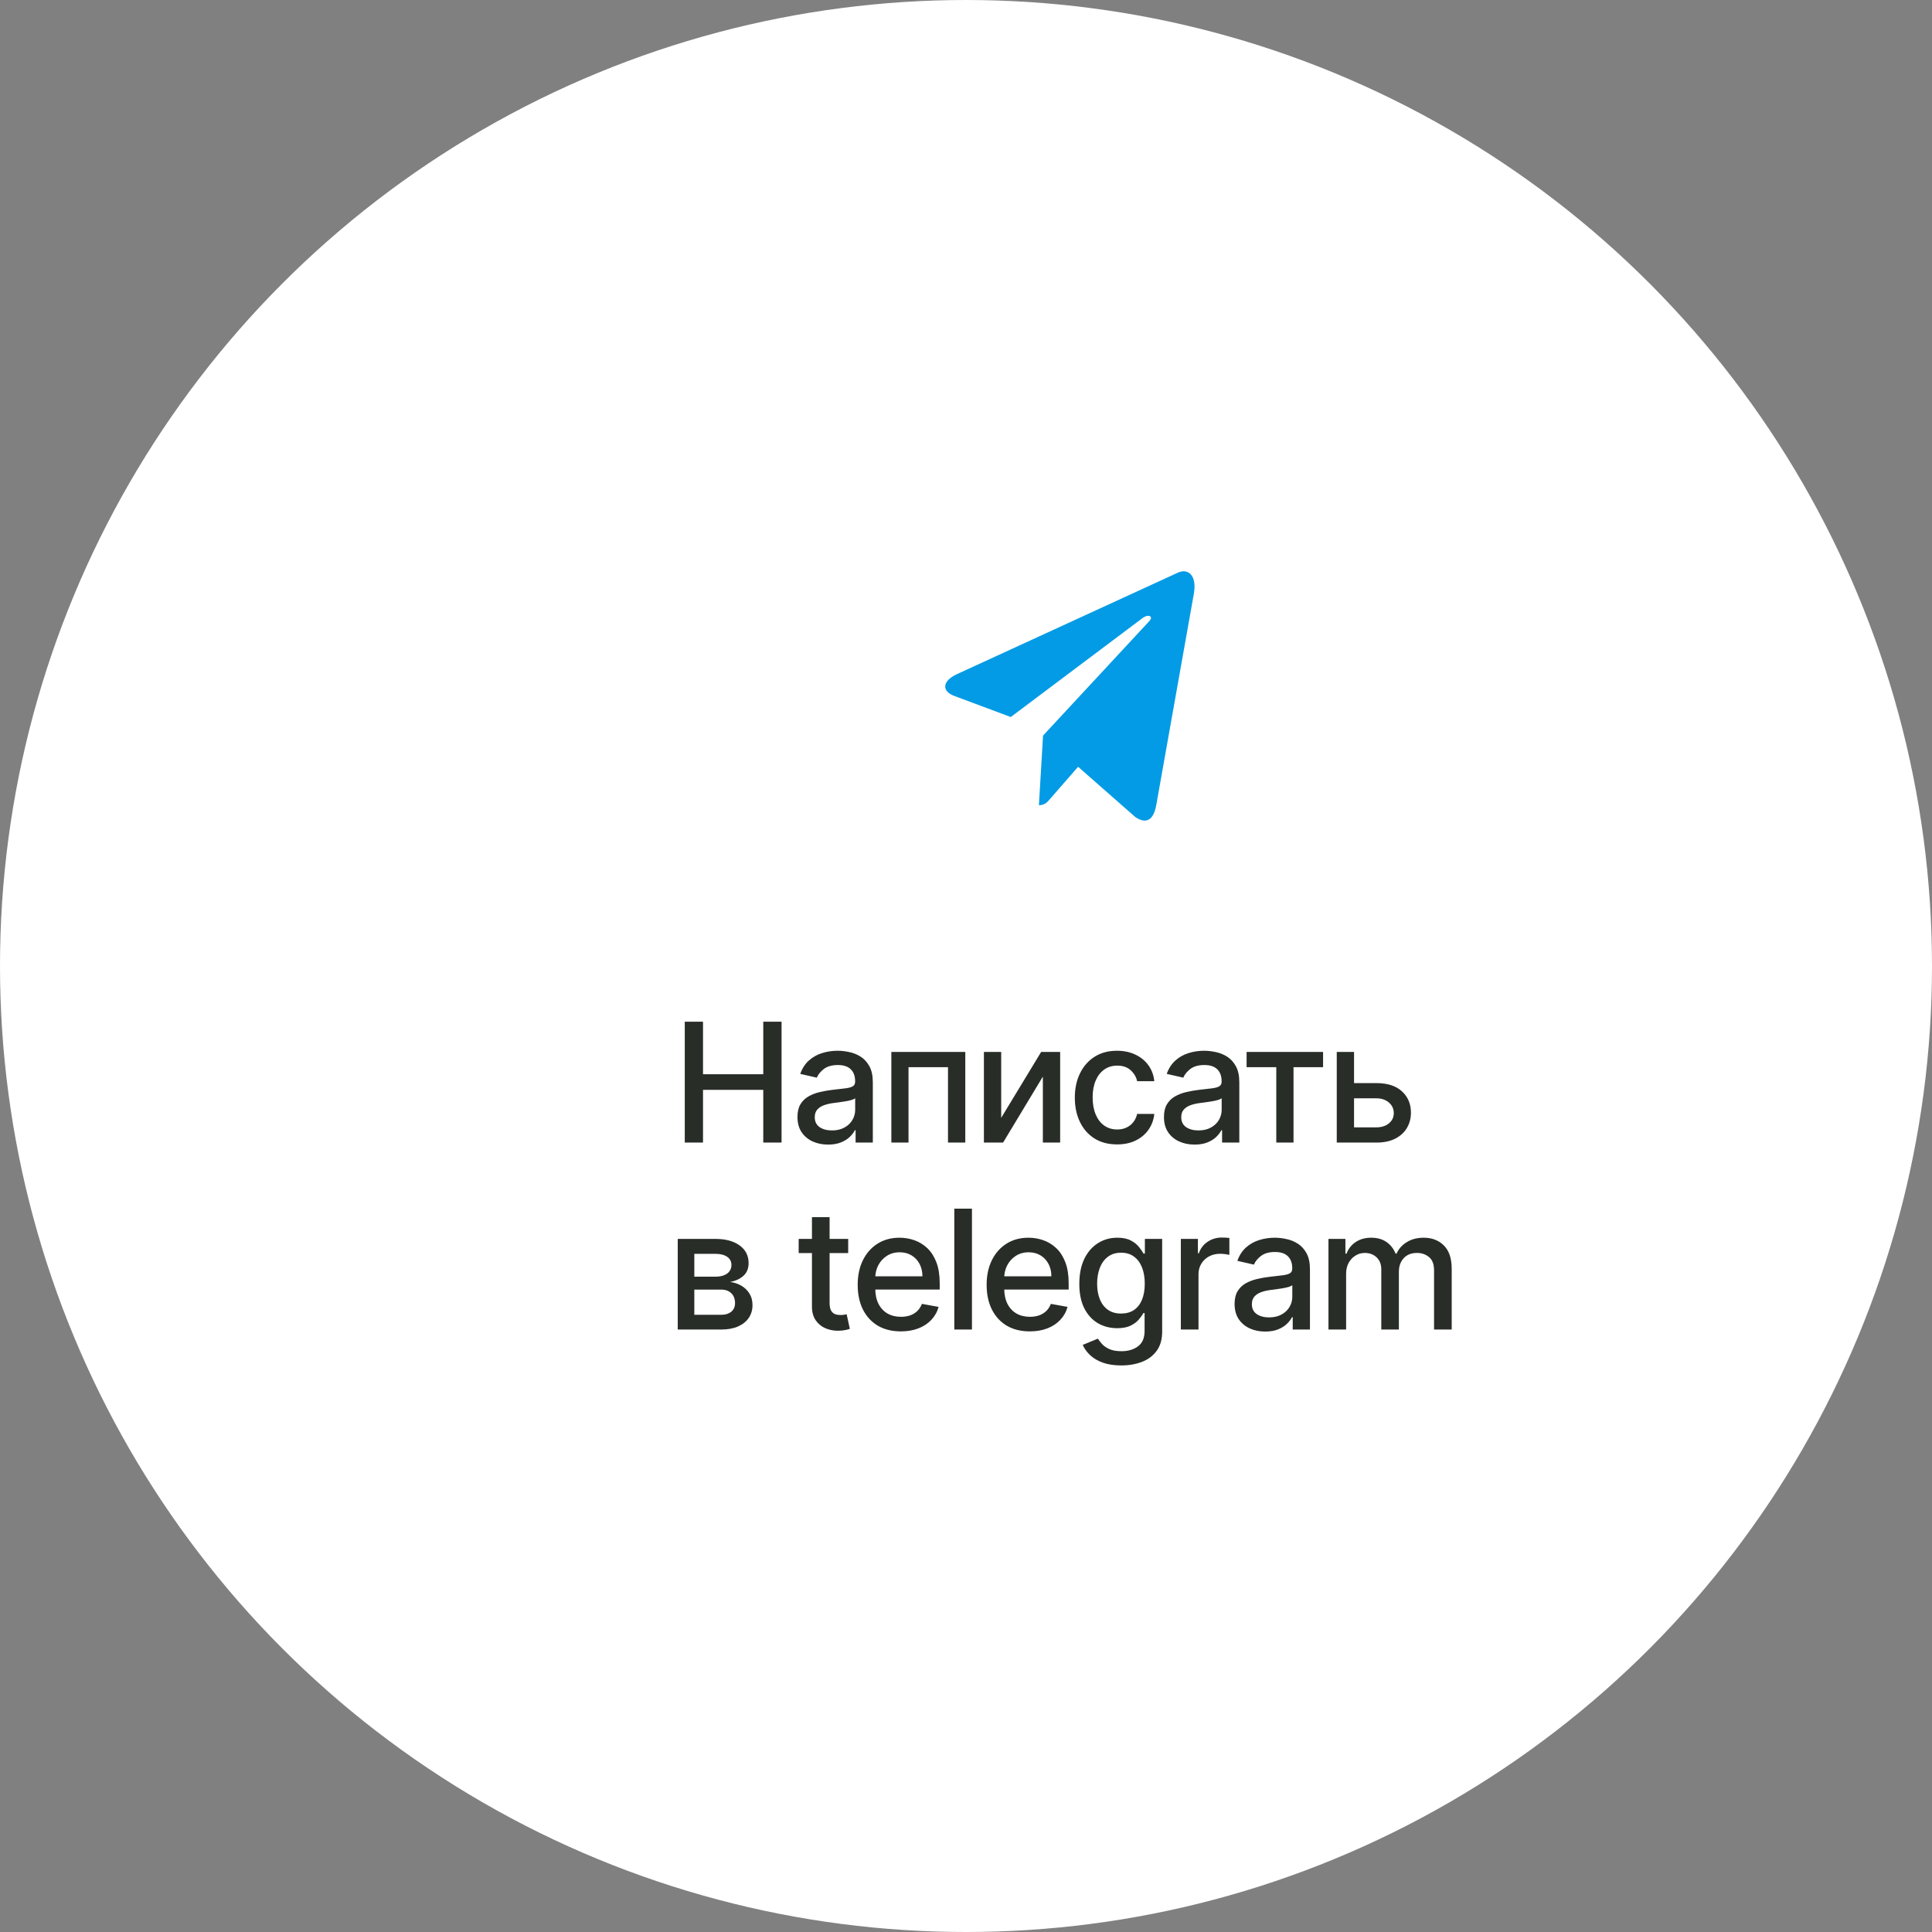
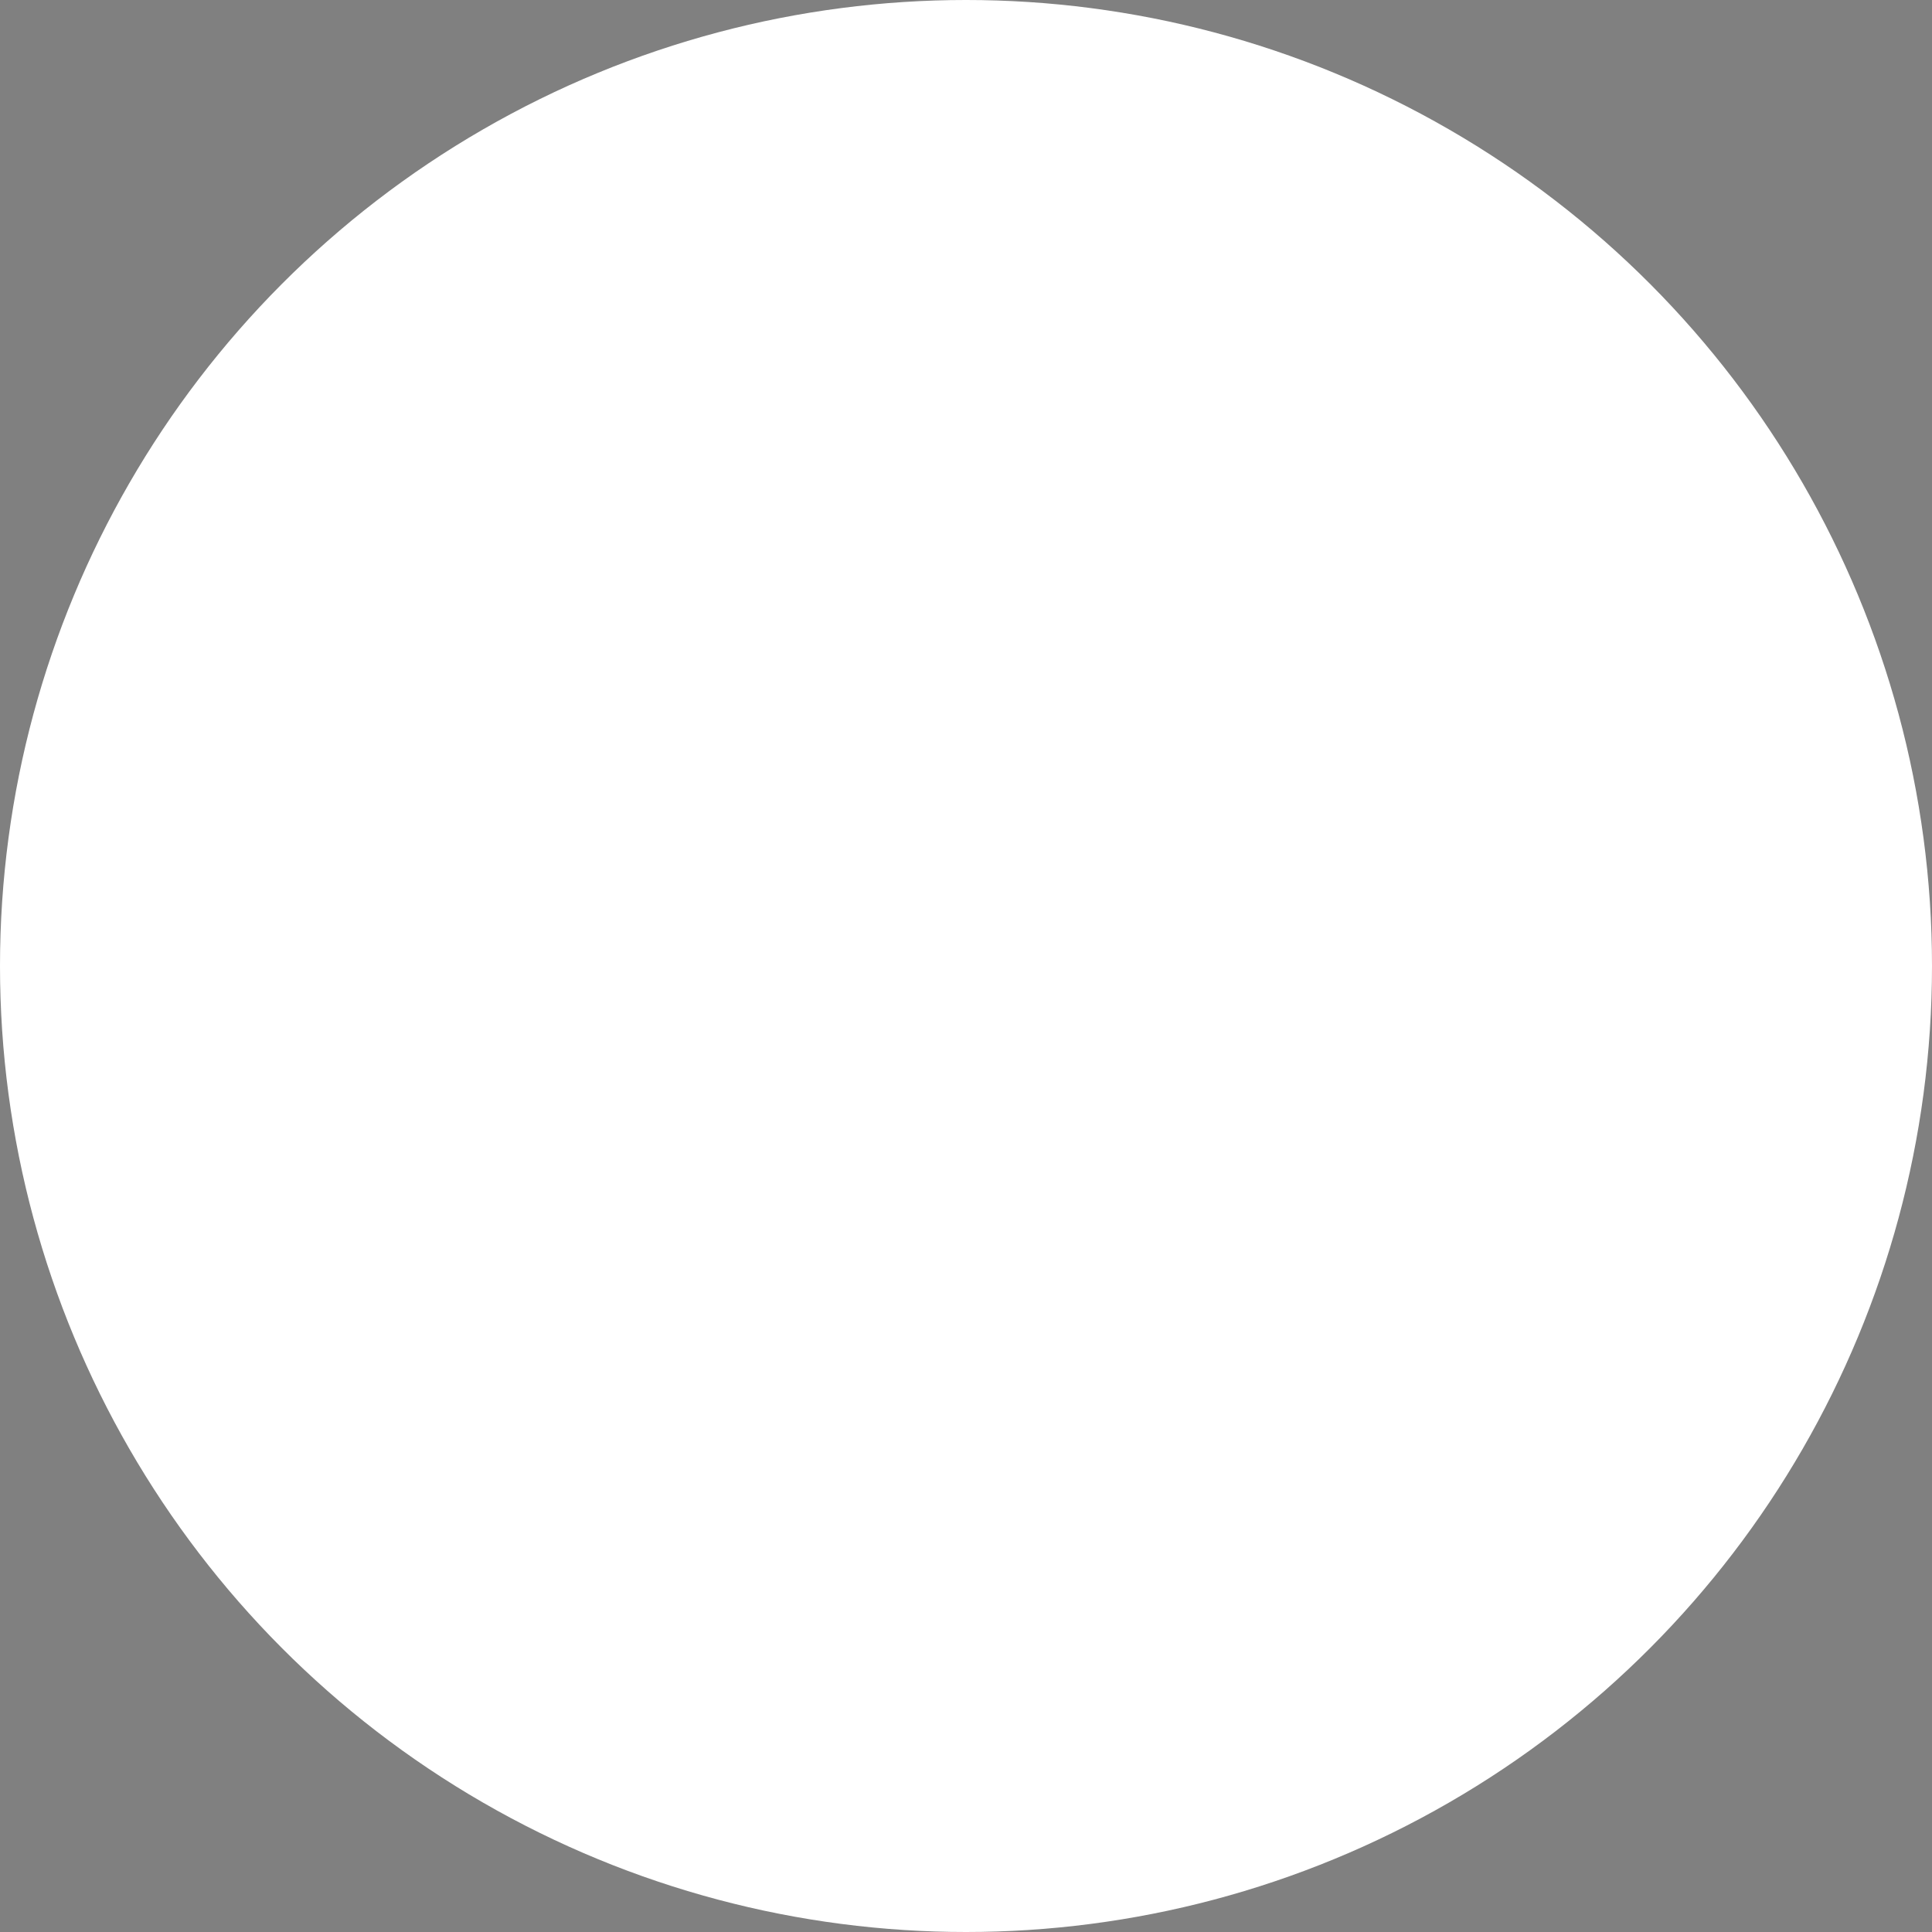
<svg xmlns="http://www.w3.org/2000/svg" width="186" height="186" viewBox="0 0 186 186" fill="none">
  <rect x="0" y="0" width="186" height="186" fill="#808080" stroke="none" />
  <circle cx="93" cy="93" r="93" fill="white" />
-   <path d="M65.925 110V98.364H67.681V103.42H73.482V98.364H75.243V110H73.482V104.926H67.681V110H65.925ZM79.723 110.193C79.17 110.193 78.67 110.091 78.223 109.886C77.776 109.678 77.422 109.377 77.161 108.983C76.903 108.589 76.775 108.106 76.775 107.534C76.775 107.042 76.869 106.636 77.059 106.318C77.248 106 77.504 105.748 77.826 105.562C78.148 105.377 78.507 105.237 78.905 105.142C79.303 105.047 79.708 104.975 80.121 104.926C80.644 104.866 81.068 104.816 81.394 104.778C81.72 104.737 81.956 104.67 82.104 104.58C82.252 104.489 82.326 104.341 82.326 104.136V104.097C82.326 103.6 82.186 103.216 81.905 102.943C81.629 102.67 81.216 102.534 80.667 102.534C80.095 102.534 79.644 102.661 79.314 102.915C78.989 103.165 78.763 103.443 78.638 103.75L77.042 103.386C77.231 102.856 77.507 102.428 77.871 102.102C78.239 101.773 78.661 101.534 79.138 101.386C79.615 101.235 80.117 101.159 80.644 101.159C80.992 101.159 81.362 101.201 81.752 101.284C82.146 101.364 82.513 101.511 82.854 101.727C83.199 101.943 83.481 102.252 83.701 102.653C83.92 103.051 84.03 103.568 84.03 104.205V110H82.371V108.807H82.303C82.193 109.027 82.028 109.242 81.809 109.455C81.589 109.667 81.307 109.843 80.962 109.983C80.617 110.123 80.204 110.193 79.723 110.193ZM80.093 108.83C80.562 108.83 80.964 108.737 81.297 108.551C81.634 108.366 81.89 108.123 82.064 107.824C82.242 107.521 82.331 107.197 82.331 106.852V105.727C82.271 105.788 82.153 105.845 81.979 105.898C81.809 105.947 81.614 105.991 81.394 106.028C81.174 106.062 80.96 106.095 80.752 106.125C80.543 106.152 80.369 106.174 80.229 106.193C79.9 106.235 79.598 106.305 79.326 106.403C79.057 106.502 78.841 106.644 78.678 106.83C78.519 107.011 78.439 107.254 78.439 107.557C78.439 107.977 78.595 108.295 78.905 108.511C79.216 108.723 79.612 108.83 80.093 108.83ZM85.813 110V101.273H92.932V110H91.267V102.739H87.466V110H85.813ZM96.388 107.619L100.235 101.273H102.065V110H100.4V103.648L96.57 110H94.724V101.273H96.388V107.619ZM107.545 110.176C106.7 110.176 105.973 109.985 105.363 109.602C104.757 109.216 104.291 108.684 103.965 108.006C103.639 107.328 103.477 106.551 103.477 105.676C103.477 104.79 103.643 104.008 103.977 103.33C104.31 102.648 104.78 102.116 105.386 101.733C105.992 101.35 106.706 101.159 107.528 101.159C108.191 101.159 108.781 101.282 109.3 101.528C109.819 101.771 110.238 102.112 110.556 102.551C110.878 102.991 111.069 103.504 111.13 104.091H109.477C109.386 103.682 109.177 103.33 108.852 103.034C108.53 102.739 108.098 102.591 107.556 102.591C107.083 102.591 106.668 102.716 106.312 102.966C105.96 103.212 105.685 103.564 105.488 104.023C105.291 104.477 105.192 105.015 105.192 105.636C105.192 106.273 105.289 106.822 105.482 107.284C105.675 107.746 105.948 108.104 106.3 108.358C106.656 108.612 107.075 108.739 107.556 108.739C107.878 108.739 108.17 108.68 108.431 108.562C108.696 108.441 108.918 108.269 109.096 108.045C109.278 107.822 109.405 107.553 109.477 107.239H111.13C111.069 107.803 110.886 108.307 110.579 108.75C110.272 109.193 109.861 109.542 109.346 109.795C108.835 110.049 108.234 110.176 107.545 110.176ZM115.007 110.193C114.453 110.193 113.953 110.091 113.507 109.886C113.06 109.678 112.705 109.377 112.444 108.983C112.186 108.589 112.058 108.106 112.058 107.534C112.058 107.042 112.152 106.636 112.342 106.318C112.531 106 112.787 105.748 113.109 105.562C113.431 105.377 113.791 105.237 114.188 105.142C114.586 105.047 114.991 104.975 115.404 104.926C115.927 104.866 116.351 104.816 116.677 104.778C117.003 104.737 117.239 104.67 117.387 104.58C117.535 104.489 117.609 104.341 117.609 104.136V104.097C117.609 103.6 117.469 103.216 117.188 102.943C116.912 102.67 116.499 102.534 115.95 102.534C115.378 102.534 114.927 102.661 114.597 102.915C114.272 103.165 114.046 103.443 113.921 103.75L112.325 103.386C112.514 102.856 112.791 102.428 113.154 102.102C113.522 101.773 113.944 101.534 114.421 101.386C114.899 101.235 115.4 101.159 115.927 101.159C116.275 101.159 116.645 101.201 117.035 101.284C117.429 101.364 117.796 101.511 118.137 101.727C118.482 101.943 118.764 102.252 118.984 102.653C119.203 103.051 119.313 103.568 119.313 104.205V110H117.654V108.807H117.586C117.476 109.027 117.311 109.242 117.092 109.455C116.872 109.667 116.59 109.843 116.245 109.983C115.9 110.123 115.488 110.193 115.007 110.193ZM115.376 108.83C115.846 108.83 116.247 108.737 116.58 108.551C116.917 108.366 117.173 108.123 117.347 107.824C117.525 107.521 117.614 107.197 117.614 106.852V105.727C117.554 105.788 117.436 105.845 117.262 105.898C117.092 105.947 116.897 105.991 116.677 106.028C116.457 106.062 116.243 106.095 116.035 106.125C115.827 106.152 115.652 106.174 115.512 106.193C115.183 106.235 114.882 106.305 114.609 106.403C114.34 106.502 114.124 106.644 113.961 106.83C113.802 107.011 113.722 107.254 113.722 107.557C113.722 107.977 113.878 108.295 114.188 108.511C114.499 108.723 114.895 108.83 115.376 108.83ZM120.014 102.739V101.273H127.377V102.739H124.531V110H122.872V102.739H120.014ZM129.973 104.273H132.507C133.575 104.273 134.397 104.538 134.973 105.068C135.548 105.598 135.836 106.282 135.836 107.119C135.836 107.665 135.707 108.155 135.45 108.591C135.192 109.027 134.815 109.371 134.319 109.625C133.823 109.875 133.219 110 132.507 110H128.694V101.273H130.359V108.534H132.507C132.995 108.534 133.397 108.407 133.711 108.153C134.026 107.896 134.183 107.568 134.183 107.17C134.183 106.75 134.026 106.407 133.711 106.142C133.397 105.873 132.995 105.739 132.507 105.739H129.973V104.273ZM65.247 128V119.273H68.867C69.852 119.273 70.632 119.483 71.208 119.903C71.783 120.32 72.071 120.886 72.071 121.602C72.071 122.114 71.908 122.519 71.583 122.818C71.257 123.117 70.825 123.318 70.287 123.42C70.677 123.466 71.035 123.583 71.361 123.773C71.687 123.958 71.948 124.208 72.145 124.523C72.346 124.837 72.446 125.212 72.446 125.648C72.446 126.11 72.327 126.519 72.088 126.875C71.85 127.227 71.503 127.504 71.049 127.705C70.598 127.902 70.054 128 69.418 128H65.247ZM66.844 126.58H69.418C69.838 126.58 70.168 126.479 70.406 126.278C70.645 126.078 70.764 125.805 70.764 125.46C70.764 125.055 70.645 124.737 70.406 124.506C70.168 124.271 69.838 124.153 69.418 124.153H66.844V126.58ZM66.844 122.909H68.884C69.202 122.909 69.475 122.864 69.702 122.773C69.933 122.682 70.109 122.553 70.23 122.386C70.355 122.216 70.418 122.015 70.418 121.784C70.418 121.447 70.28 121.184 70.003 120.994C69.727 120.805 69.348 120.71 68.867 120.71H66.844V122.909ZM81.658 119.273V120.636H76.891V119.273H81.658ZM78.169 117.182H79.868V125.438C79.868 125.767 79.918 126.015 80.016 126.182C80.115 126.345 80.241 126.456 80.397 126.517C80.556 126.574 80.728 126.602 80.914 126.602C81.05 126.602 81.169 126.593 81.272 126.574C81.374 126.555 81.454 126.54 81.51 126.528L81.817 127.932C81.719 127.97 81.579 128.008 81.397 128.045C81.215 128.087 80.988 128.11 80.715 128.114C80.268 128.121 79.851 128.042 79.465 127.875C79.079 127.708 78.766 127.451 78.527 127.102C78.289 126.754 78.169 126.316 78.169 125.79V117.182ZM86.725 128.176C85.865 128.176 85.125 127.992 84.503 127.625C83.886 127.254 83.409 126.733 83.072 126.062C82.738 125.388 82.572 124.598 82.572 123.693C82.572 122.799 82.738 122.011 83.072 121.33C83.409 120.648 83.878 120.116 84.481 119.733C85.087 119.35 85.795 119.159 86.606 119.159C87.098 119.159 87.575 119.241 88.037 119.403C88.5 119.566 88.914 119.822 89.282 120.17C89.649 120.519 89.939 120.972 90.151 121.528C90.363 122.081 90.469 122.754 90.469 123.545V124.148H83.532V122.875H88.805C88.805 122.428 88.714 122.032 88.532 121.688C88.35 121.339 88.094 121.064 87.765 120.864C87.439 120.663 87.056 120.562 86.617 120.562C86.14 120.562 85.723 120.68 85.367 120.915C85.015 121.146 84.742 121.449 84.549 121.824C84.359 122.195 84.265 122.598 84.265 123.034V124.028C84.265 124.612 84.367 125.108 84.572 125.517C84.78 125.926 85.07 126.239 85.441 126.455C85.812 126.667 86.246 126.773 86.742 126.773C87.064 126.773 87.358 126.727 87.623 126.636C87.888 126.542 88.117 126.402 88.31 126.216C88.503 126.03 88.651 125.801 88.753 125.528L90.361 125.818C90.233 126.292 90.001 126.706 89.668 127.062C89.339 127.415 88.924 127.689 88.424 127.886C87.928 128.08 87.361 128.176 86.725 128.176ZM93.573 116.364V128H91.874V116.364H93.573ZM99.14 128.176C98.28 128.176 97.54 127.992 96.918 127.625C96.301 127.254 95.824 126.733 95.487 126.062C95.153 125.388 94.987 124.598 94.987 123.693C94.987 122.799 95.153 122.011 95.487 121.33C95.824 120.648 96.293 120.116 96.896 119.733C97.502 119.35 98.21 119.159 99.021 119.159C99.513 119.159 99.99 119.241 100.452 119.403C100.915 119.566 101.329 119.822 101.697 120.17C102.064 120.519 102.354 120.972 102.566 121.528C102.778 122.081 102.884 122.754 102.884 123.545V124.148H95.947V122.875H101.22C101.22 122.428 101.129 122.032 100.947 121.688C100.765 121.339 100.509 121.064 100.18 120.864C99.854 120.663 99.471 120.562 99.032 120.562C98.555 120.562 98.138 120.68 97.782 120.915C97.43 121.146 97.157 121.449 96.964 121.824C96.774 122.195 96.68 122.598 96.68 123.034V124.028C96.68 124.612 96.782 125.108 96.987 125.517C97.195 125.926 97.485 126.239 97.856 126.455C98.227 126.667 98.661 126.773 99.157 126.773C99.479 126.773 99.772 126.727 100.038 126.636C100.303 126.542 100.532 126.402 100.725 126.216C100.918 126.03 101.066 125.801 101.168 125.528L102.776 125.818C102.648 126.292 102.416 126.706 102.083 127.062C101.754 127.415 101.339 127.689 100.839 127.886C100.343 128.08 99.776 128.176 99.14 128.176ZM107.948 131.455C107.255 131.455 106.659 131.364 106.159 131.182C105.662 131 105.257 130.759 104.943 130.46C104.628 130.161 104.393 129.833 104.238 129.477L105.698 128.875C105.801 129.042 105.937 129.218 106.107 129.403C106.282 129.593 106.517 129.754 106.812 129.886C107.111 130.019 107.496 130.085 107.965 130.085C108.609 130.085 109.142 129.928 109.562 129.614C109.982 129.303 110.193 128.807 110.193 128.125V126.409H110.085C109.982 126.595 109.835 126.801 109.642 127.028C109.452 127.256 109.191 127.453 108.857 127.619C108.524 127.786 108.09 127.869 107.556 127.869C106.867 127.869 106.246 127.708 105.693 127.386C105.143 127.061 104.708 126.581 104.386 125.949C104.068 125.312 103.909 124.53 103.909 123.602C103.909 122.674 104.066 121.879 104.38 121.216C104.698 120.553 105.134 120.045 105.687 119.693C106.24 119.337 106.867 119.159 107.568 119.159C108.109 119.159 108.547 119.25 108.88 119.432C109.213 119.61 109.473 119.818 109.659 120.057C109.848 120.295 109.994 120.506 110.096 120.688H110.221V119.273H111.886V128.193C111.886 128.943 111.712 129.559 111.363 130.04C111.015 130.521 110.543 130.877 109.948 131.108C109.357 131.339 108.691 131.455 107.948 131.455ZM107.931 126.46C108.42 126.46 108.833 126.347 109.17 126.119C109.511 125.888 109.768 125.559 109.943 125.131C110.121 124.699 110.21 124.182 110.21 123.58C110.21 122.992 110.123 122.475 109.948 122.028C109.774 121.581 109.518 121.233 109.181 120.983C108.844 120.729 108.427 120.602 107.931 120.602C107.42 120.602 106.994 120.735 106.653 121C106.312 121.261 106.054 121.617 105.88 122.068C105.71 122.519 105.624 123.023 105.624 123.58C105.624 124.152 105.712 124.653 105.886 125.085C106.06 125.517 106.318 125.854 106.659 126.097C107.003 126.339 107.427 126.46 107.931 126.46ZM113.684 128V119.273H115.326V120.659H115.417C115.576 120.189 115.857 119.82 116.258 119.551C116.663 119.278 117.122 119.142 117.633 119.142C117.739 119.142 117.864 119.146 118.008 119.153C118.156 119.161 118.271 119.17 118.355 119.182V120.807C118.287 120.788 118.165 120.767 117.991 120.744C117.817 120.718 117.643 120.705 117.468 120.705C117.067 120.705 116.709 120.79 116.394 120.96C116.084 121.127 115.838 121.36 115.656 121.659C115.474 121.955 115.383 122.292 115.383 122.67V128H113.684ZM121.807 128.193C121.253 128.193 120.753 128.091 120.307 127.886C119.86 127.678 119.505 127.377 119.244 126.983C118.986 126.589 118.858 126.106 118.858 125.534C118.858 125.042 118.952 124.636 119.142 124.318C119.331 124 119.587 123.748 119.909 123.562C120.231 123.377 120.591 123.237 120.988 123.142C121.386 123.047 121.791 122.975 122.204 122.926C122.727 122.866 123.151 122.816 123.477 122.778C123.803 122.737 124.039 122.67 124.187 122.58C124.335 122.489 124.409 122.341 124.409 122.136V122.097C124.409 121.6 124.269 121.216 123.988 120.943C123.712 120.67 123.299 120.534 122.75 120.534C122.178 120.534 121.727 120.661 121.397 120.915C121.072 121.165 120.846 121.443 120.721 121.75L119.125 121.386C119.314 120.856 119.591 120.428 119.954 120.102C120.322 119.773 120.744 119.534 121.221 119.386C121.699 119.235 122.2 119.159 122.727 119.159C123.075 119.159 123.445 119.201 123.835 119.284C124.229 119.364 124.596 119.511 124.937 119.727C125.282 119.943 125.564 120.252 125.784 120.653C126.003 121.051 126.113 121.568 126.113 122.205V128H124.454V126.807H124.386C124.276 127.027 124.111 127.242 123.892 127.455C123.672 127.667 123.39 127.843 123.045 127.983C122.7 128.123 122.288 128.193 121.807 128.193ZM122.176 126.83C122.646 126.83 123.047 126.737 123.38 126.551C123.717 126.366 123.973 126.123 124.147 125.824C124.325 125.521 124.414 125.197 124.414 124.852V123.727C124.354 123.788 124.236 123.845 124.062 123.898C123.892 123.947 123.697 123.991 123.477 124.028C123.257 124.062 123.043 124.095 122.835 124.125C122.627 124.152 122.452 124.174 122.312 124.193C121.983 124.235 121.682 124.305 121.409 124.403C121.14 124.502 120.924 124.644 120.761 124.83C120.602 125.011 120.522 125.254 120.522 125.557C120.522 125.977 120.678 126.295 120.988 126.511C121.299 126.723 121.695 126.83 122.176 126.83ZM127.896 128V119.273H129.527V120.693H129.635C129.817 120.212 130.114 119.837 130.527 119.568C130.94 119.295 131.434 119.159 132.01 119.159C132.593 119.159 133.082 119.295 133.476 119.568C133.873 119.841 134.167 120.216 134.356 120.693H134.447C134.656 120.227 134.987 119.856 135.442 119.58C135.896 119.299 136.438 119.159 137.067 119.159C137.858 119.159 138.504 119.407 139.004 119.903C139.508 120.4 139.76 121.148 139.76 122.148V128H138.061V122.307C138.061 121.716 137.9 121.288 137.578 121.023C137.256 120.758 136.871 120.625 136.425 120.625C135.871 120.625 135.442 120.795 135.135 121.136C134.828 121.473 134.675 121.907 134.675 122.438V128H132.981V122.199C132.981 121.725 132.834 121.345 132.538 121.057C132.243 120.769 131.858 120.625 131.385 120.625C131.063 120.625 130.765 120.71 130.493 120.881C130.224 121.047 130.006 121.28 129.839 121.58C129.676 121.879 129.595 122.225 129.595 122.619V128H127.896Z" fill="#282D28" />
-   <path d="M100.417 70.818L100.02 77.518C100.588 77.518 100.834 77.226 101.129 76.874L103.792 73.82L109.311 78.669C110.323 79.346 111.036 78.99 111.309 77.552L114.931 57.186L114.932 57.184C115.253 55.389 114.391 54.687 113.405 55.128L92.114 64.909C90.661 65.586 90.683 66.558 91.867 66.998L97.31 69.03L109.954 59.536C110.549 59.064 111.09 59.325 110.645 59.798L100.417 70.818Z" fill="#039BE5" />
</svg>